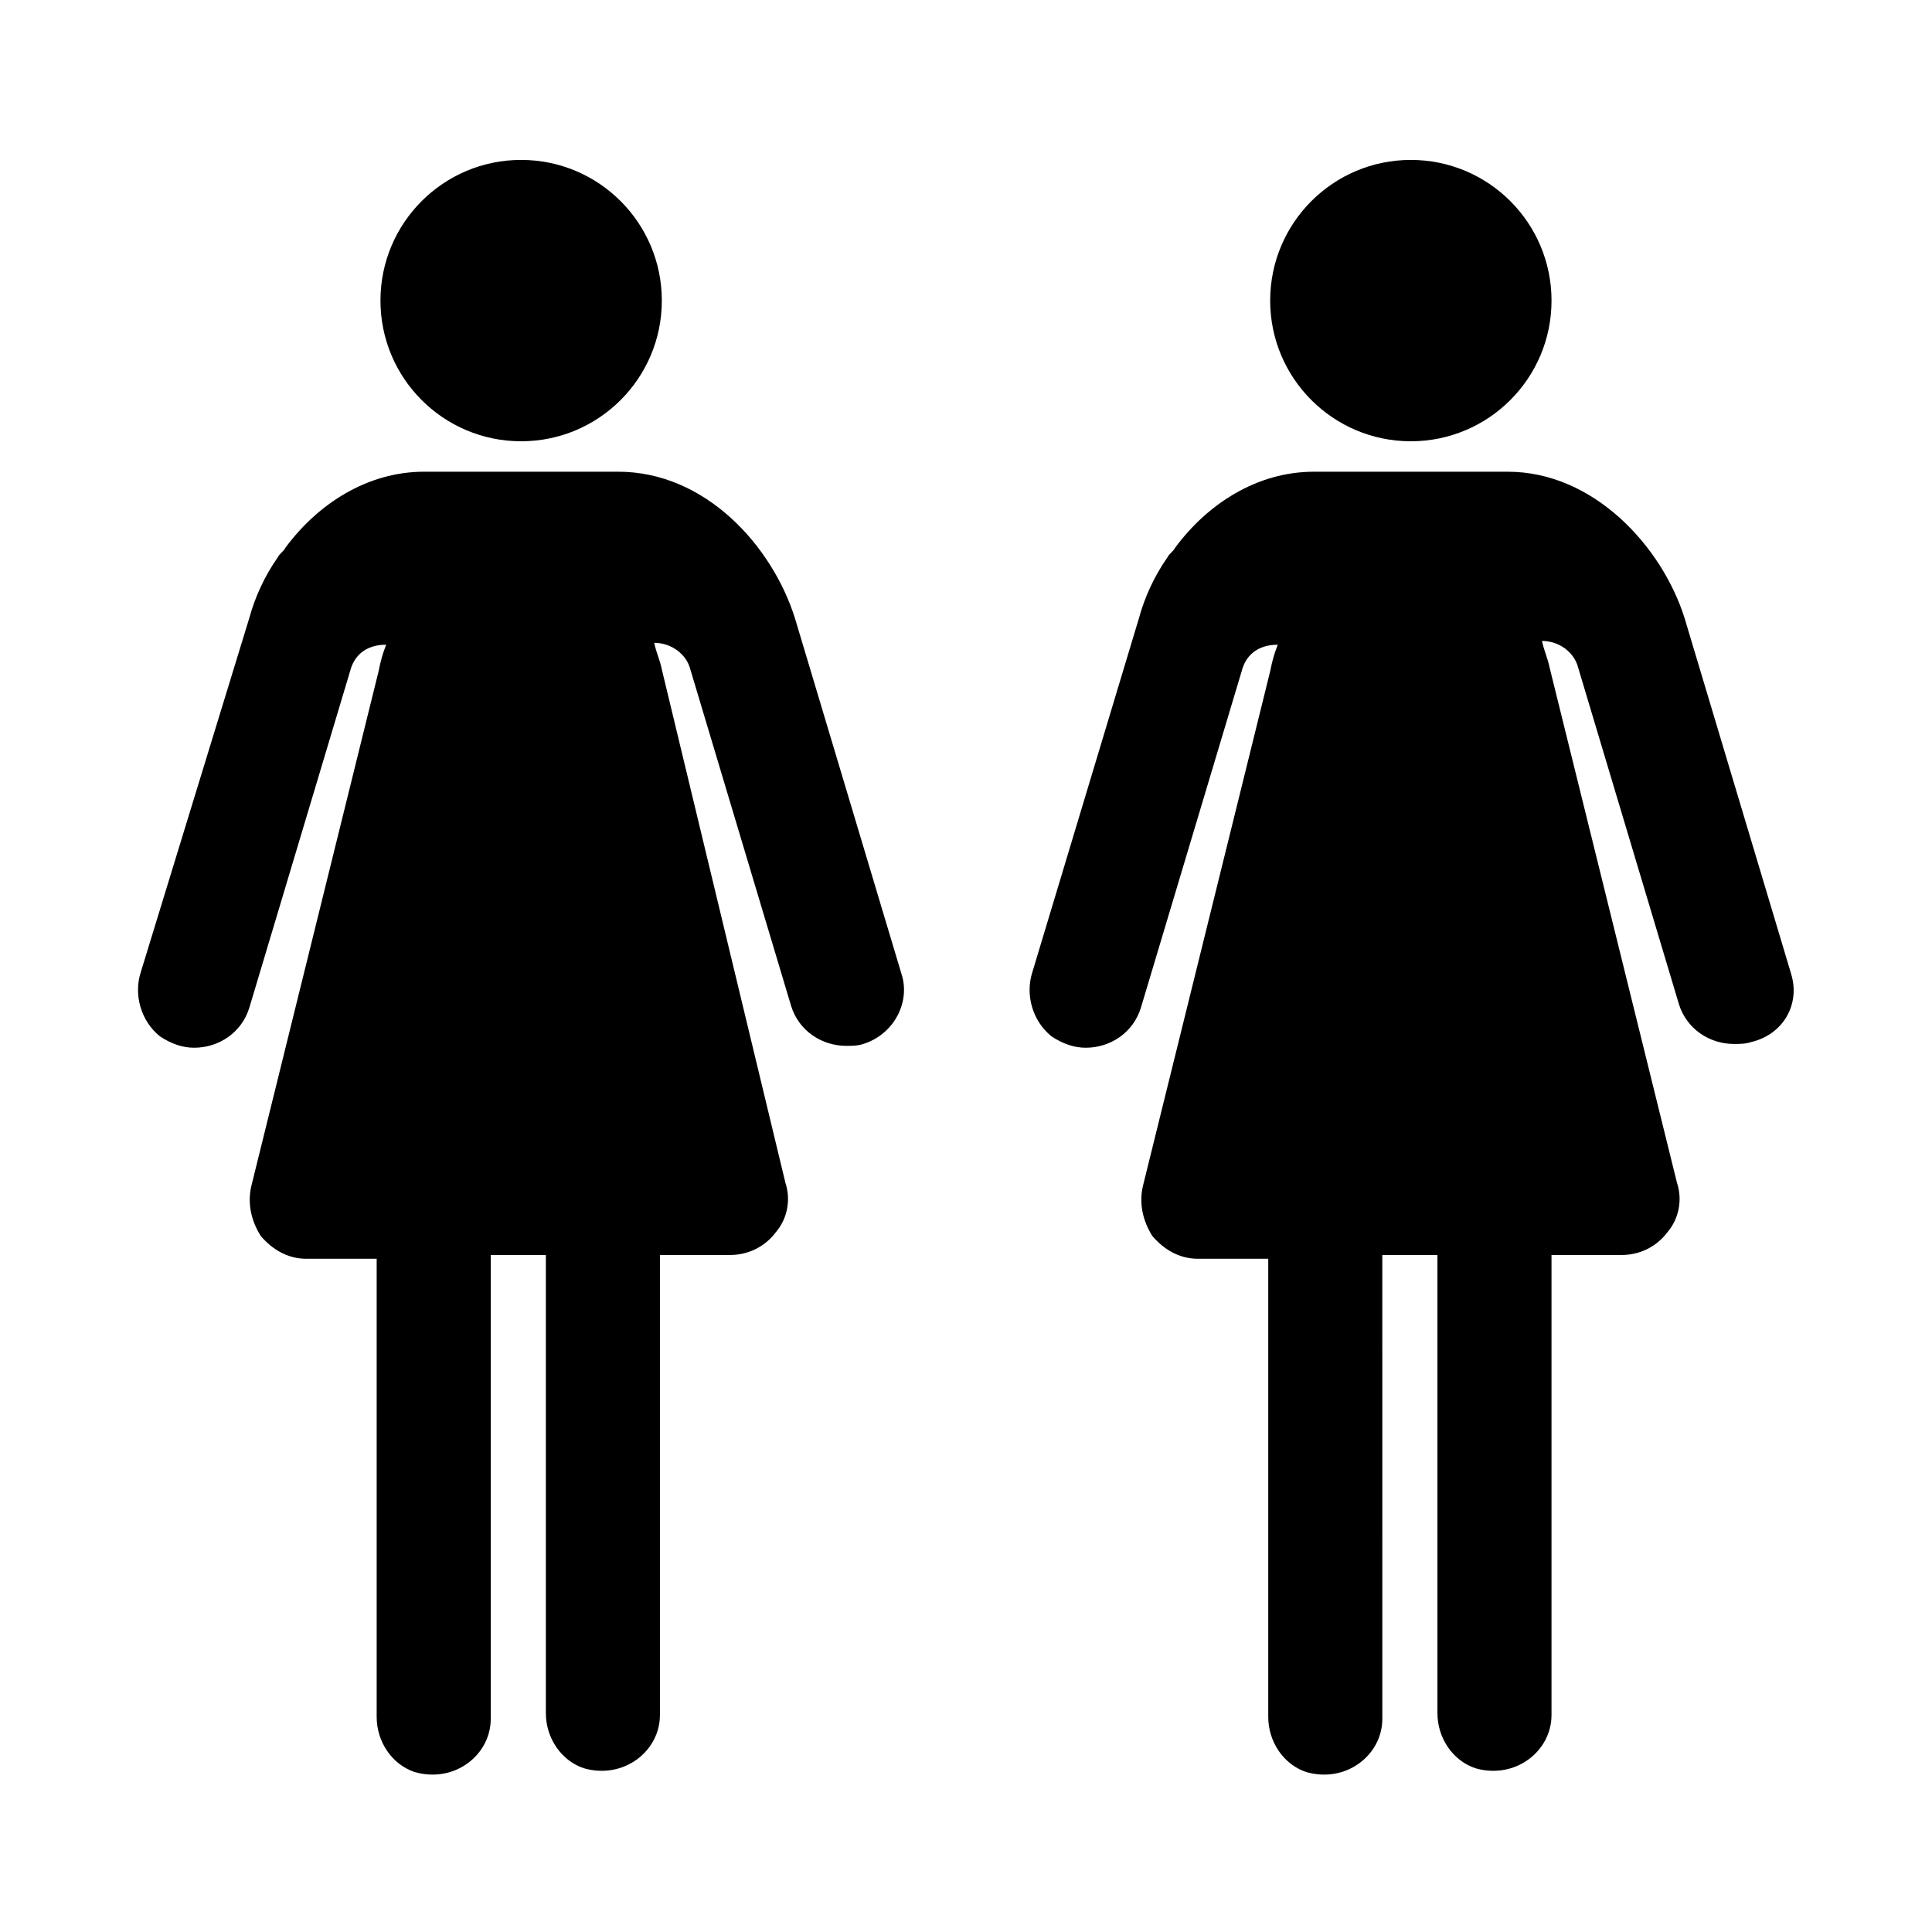
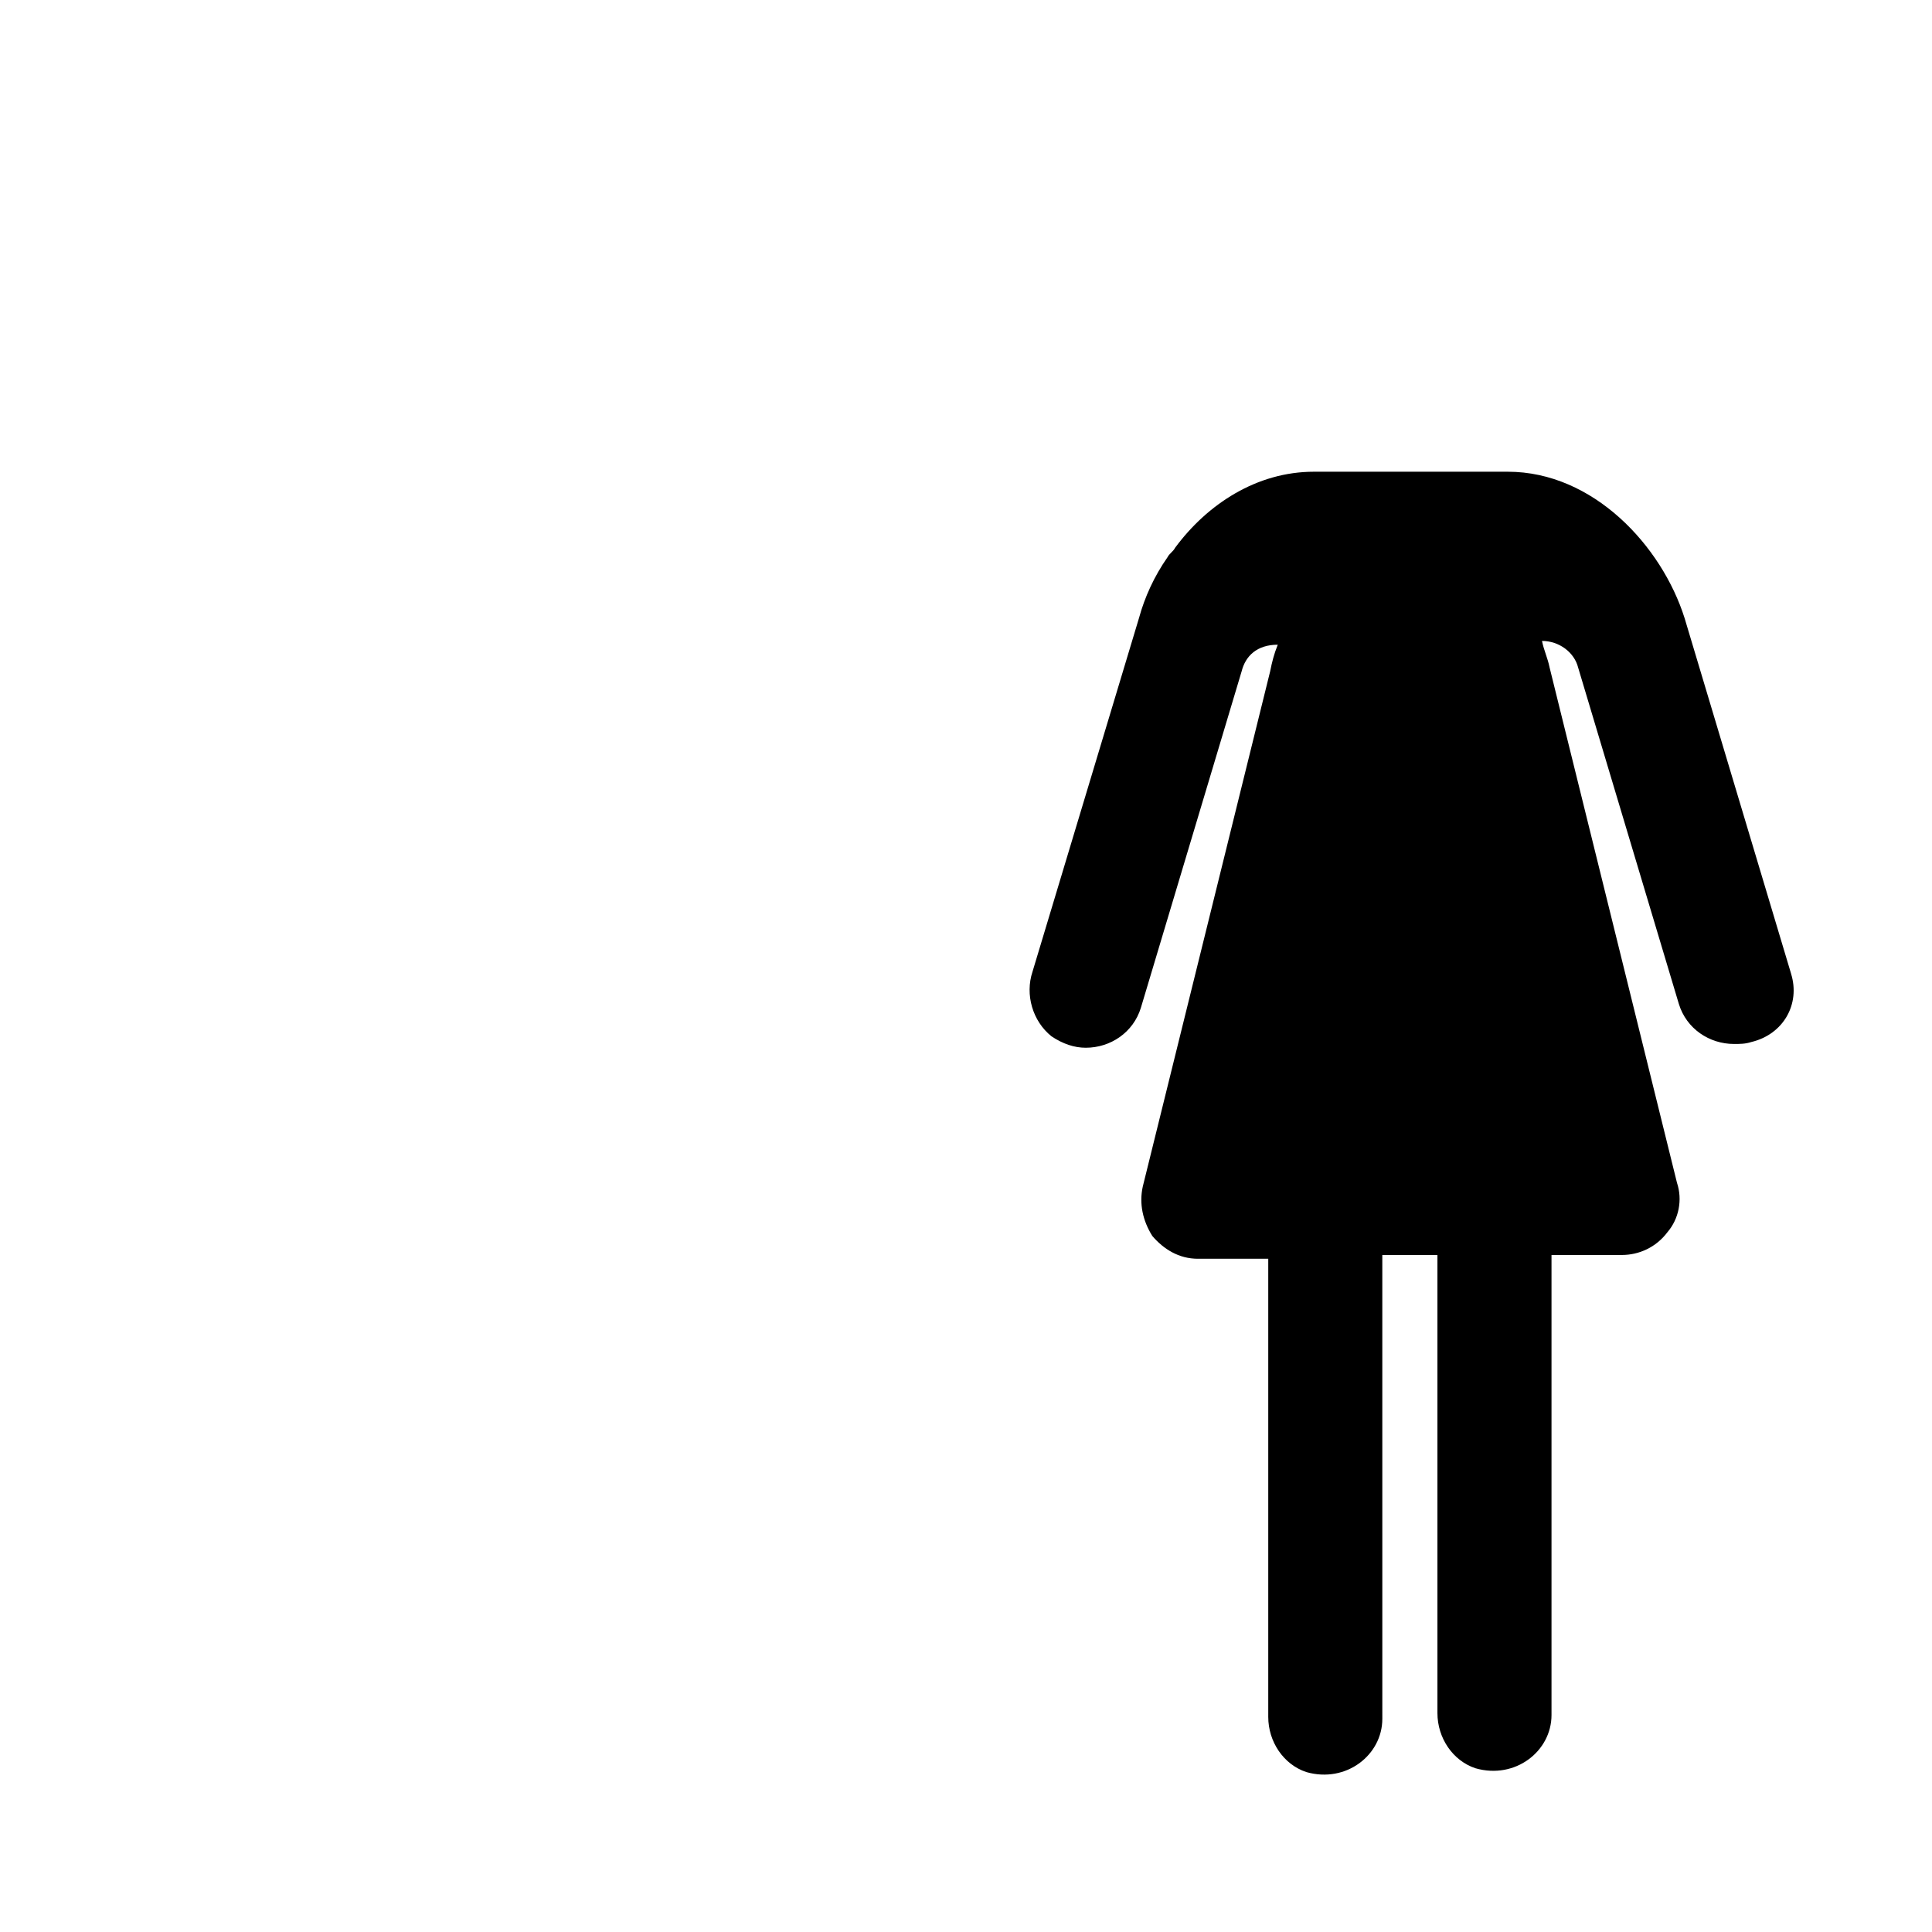
<svg xmlns="http://www.w3.org/2000/svg" fill="#000000" width="800px" height="800px" version="1.1" viewBox="144 144 512 512">
  <g>
-     <path d="m319.39 223.66c0 20.59-16.691 37.281-37.285 37.281-20.59 0-37.281-16.691-37.281-37.281 0-20.59 16.691-37.281 37.281-37.281 20.594 0 37.285 16.691 37.285 37.281" />
-     <path d="m354.66 307.8c-6.047-19.145-23.68-38.793-46.855-38.793h-51.391c-15.113 0-28.215 8.566-36.777 20.152-0.504 1.008-1.512 1.512-2.016 2.519-3.527 5.039-6.047 10.578-7.559 16.121l-28.715 93.711c-2.016 6.047 0 13.098 5.039 17.129 3.023 2.016 6.047 3.023 9.07 3.023 6.551 0 12.594-4.031 14.609-10.578l26.703-89.176c1.008-4.031 4.031-7.055 9.574-7.055-1.008 2.519-1.512 4.535-2.016 7.055l-33.754 136.53c-1.008 4.535 0 9.07 2.519 13.098 3.023 3.527 7.055 6.047 12.09 6.047h18.641v121.42c0 6.551 4.031 12.594 10.078 14.609 10.578 3.023 20.152-4.535 20.152-14.105l-0.004-122.93h14.609v121.42c0 6.551 4.031 12.594 10.078 14.609 10.578 3.023 20.152-4.535 20.152-14.105v-121.92h18.641c4.535 0 9.07-2.016 12.09-6.047 3.023-3.527 4.031-8.566 2.519-13.098l-32.746-136.03c-0.504-2.519-1.512-4.535-2.016-7.055 4.535 0 8.566 3.023 9.574 7.055l26.703 89.176c2.016 6.551 8.062 10.578 14.609 10.578 1.512 0 3.023 0 4.535-0.504 8.062-2.519 12.594-11.082 10.078-18.641z" />
-     <path d="m555.17 223.66c0 20.59-16.691 37.281-37.281 37.281s-37.281-16.691-37.281-37.281c0-20.59 16.691-37.281 37.281-37.281s37.281 16.691 37.281 37.281" />
    <path d="m618.65 402.02-28.215-94.211c-6.043-19.148-24.184-38.797-46.852-38.797h-51.391c-15.113 0-28.215 8.566-36.777 20.152-0.504 1.008-1.512 1.512-2.016 2.519-3.527 5.039-6.047 10.578-7.559 16.121l-28.215 93.707c-2.016 6.047 0 13.098 5.039 17.129 3.023 2.016 6.047 3.023 9.07 3.023 6.551 0 12.594-4.031 14.609-10.578l26.703-89.176c1.008-4.031 4.031-7.055 9.574-7.055-1.008 2.519-1.512 4.535-2.016 7.055l-33.754 136.53c-1.008 4.535 0 9.07 2.519 13.098 3.023 3.527 7.055 6.047 12.09 6.047h18.641v121.42c0 6.551 4.031 12.594 10.078 14.609 10.578 3.023 20.152-4.535 20.152-14.105l-0.004-122.93h14.609v121.42c0 6.551 4.031 12.594 10.078 14.609 10.578 3.023 20.152-4.535 20.152-14.105v-121.92h18.641c4.535 0 9.07-2.016 12.09-6.047 3.023-3.527 4.031-8.566 2.519-13.098l-33.754-136.53c-0.504-2.519-1.512-4.535-2.016-7.055 4.535 0 8.566 3.023 9.574 7.055l26.703 89.176c2.016 6.551 8.062 10.578 14.609 10.578 1.512 0 3.023 0 4.535-0.504 8.562-2.016 13.098-10.078 10.578-18.137z" />
  </g>
</svg>